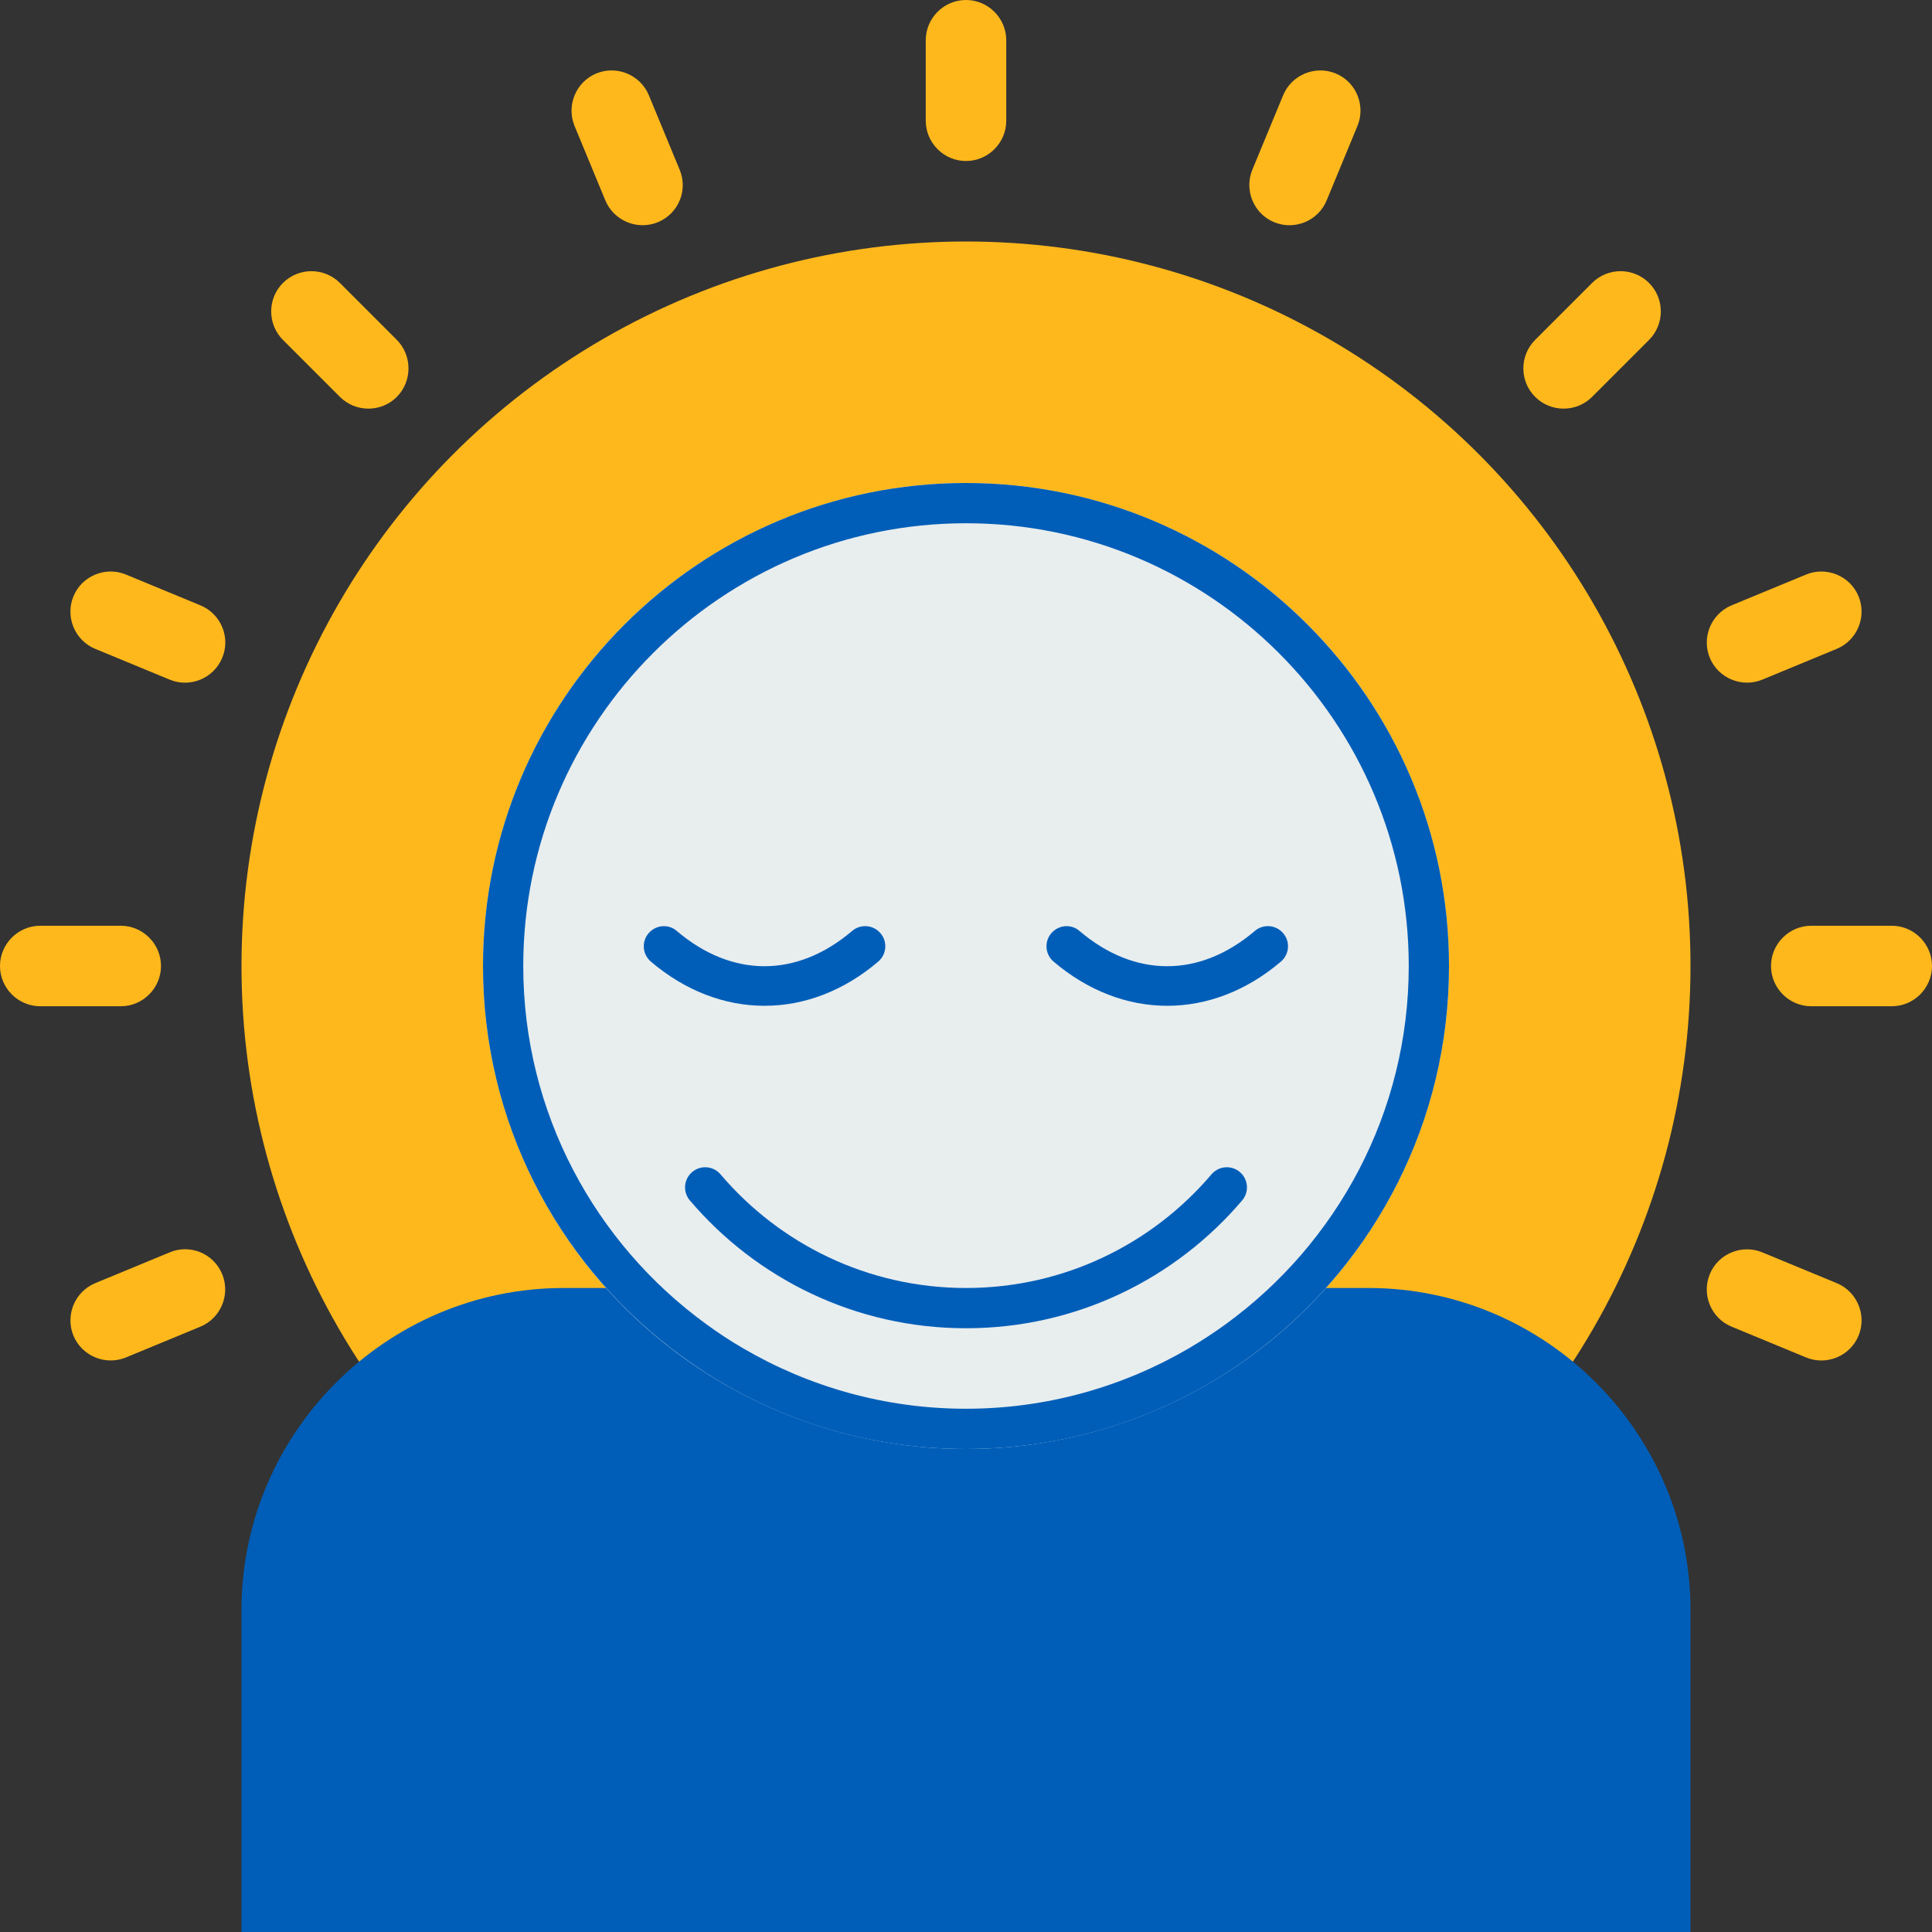
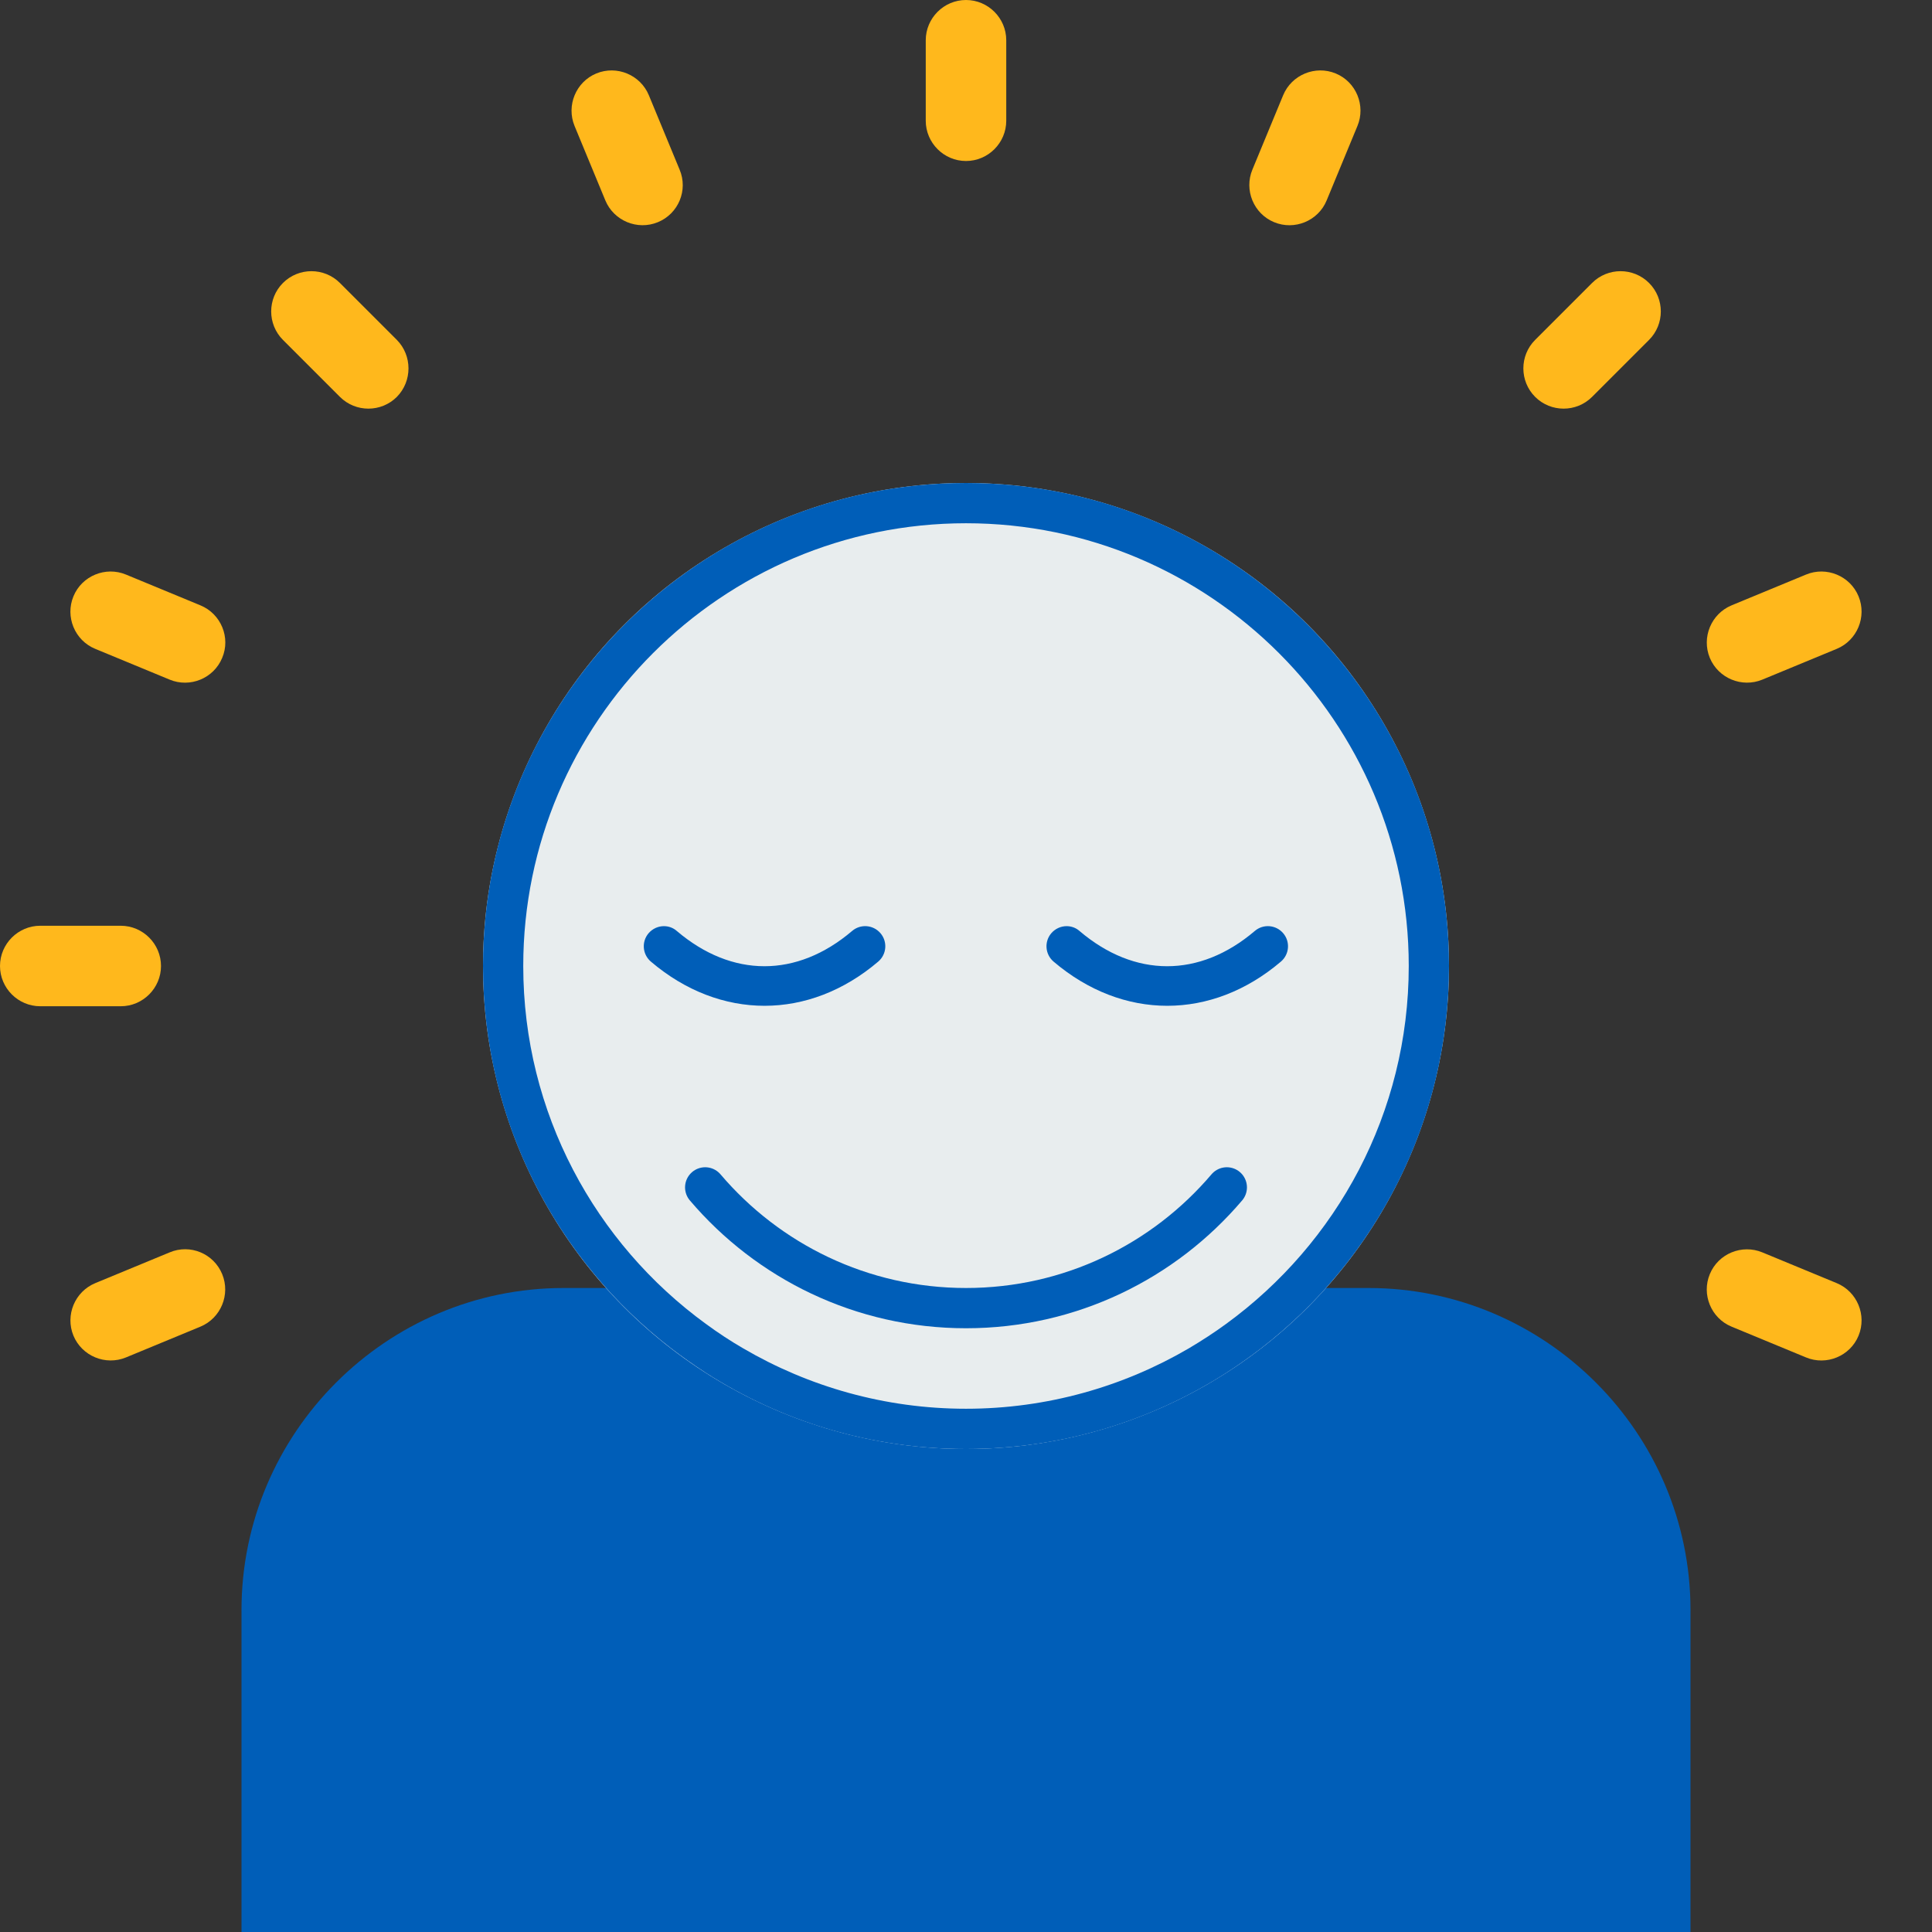
<svg xmlns="http://www.w3.org/2000/svg" version="1.1" id="Layer_1" x="0px" y="0px" viewBox="0 0 96 96" enable-background="new 0 0 96 96" xml:space="preserve">
  <rect x="0" y="0" width="96" height="96" fill="#333333" stroke="none" />
  <g>
    <path fill="#FFB81C" d="M48,8L48,8c-1.1,0-2-0.9-2-2V2c0-1.1,0.9-2,2-2h0c1.1,0,2,0.9,2,2v4C50,7.1,49.1,8,48,8z" />
    <path fill="#FFB81C" d="M48,96L48,96c-1.1,0-2-0.9-2-2v-4c0-1.1,0.9-2,2-2h0c1.1,0,2,0.9,2,2v4C50,95.1,49.1,96,48,96z" />
  </g>
  <g>
    <path fill="#FFB81C" d="M32.69,11.04L32.69,11.04c-1.02,0.42-2.19-0.07-2.61-1.08l-1.53-3.7c-0.42-1.02,0.07-2.19,1.08-2.61l0,0   c1.02-0.42,2.19,0.07,2.61,1.08l1.53,3.7C34.2,9.45,33.71,10.62,32.69,11.04z" />
    <path fill="#FFB81C" d="M66.37,92.35L66.37,92.35c-1.02,0.42-2.19-0.07-2.61-1.08l-1.53-3.7c-0.42-1.02,0.07-2.19,1.08-2.61l0,0   c1.02-0.42,2.19,0.07,2.61,1.08l1.53,3.7C67.87,90.75,67.39,91.93,66.37,92.35z" />
  </g>
  <g>
    <path fill="#FFB81C" d="M19.72,19.72L19.72,19.72c-0.78,0.78-2.05,0.78-2.83,0l-2.83-2.83c-0.78-0.78-0.78-2.05,0-2.83l0,0   c0.78-0.78,2.05-0.78,2.83,0l2.83,2.83C20.49,17.67,20.49,18.94,19.72,19.72z" />
    <path fill="#FFB81C" d="M81.94,81.94L81.94,81.94c-0.78,0.78-2.05,0.78-2.83,0l-2.83-2.83c-0.78-0.78-0.78-2.05,0-2.83l0,0   c0.78-0.78,2.05-0.78,2.83,0l2.83,2.83C82.72,79.89,82.72,81.16,81.94,81.94z" />
  </g>
  <g>
    <path fill="#FFB81C" d="M11.04,32.69L11.04,32.69c-0.42,1.02-1.6,1.5-2.61,1.08l-3.7-1.53c-1.02-0.42-1.5-1.6-1.08-2.61l0,0   c0.42-1.02,1.6-1.5,2.61-1.08l3.7,1.53C10.98,30.5,11.47,31.68,11.04,32.69z" />
    <path fill="#FFB81C" d="M92.35,66.37L92.35,66.37c-0.42,1.02-1.6,1.5-2.61,1.08l-3.7-1.53c-1.02-0.42-1.5-1.6-1.08-2.61l0,0   c0.42-1.02,1.6-1.5,2.61-1.08l3.7,1.53C92.28,64.18,92.77,65.35,92.35,66.37z" />
  </g>
  <g>
    <path fill="#FFB81C" d="M8,48L8,48c0,1.1-0.9,2-2,2H2c-1.1,0-2-0.9-2-2l0,0c0-1.1,0.9-2,2-2h4C7.1,46,8,46.9,8,48z" />
-     <path fill="#FFB81C" d="M96,48L96,48c0,1.1-0.9,2-2,2h-4c-1.1,0-2-0.9-2-2v0c0-1.1,0.9-2,2-2h4C95.1,46,96,46.9,96,48z" />
  </g>
  <g>
    <path fill="#FFB81C" d="M11.04,63.31L11.04,63.31c0.42,1.02-0.07,2.19-1.08,2.61l-3.7,1.53c-1.02,0.42-2.19-0.07-2.61-1.08h0   c-0.42-1.02,0.07-2.19,1.08-2.61l3.7-1.53C9.45,61.8,10.62,62.29,11.04,63.31z" />
    <path fill="#FFB81C" d="M92.35,29.63L92.35,29.63c0.42,1.02-0.07,2.19-1.08,2.61l-3.7,1.53c-1.02,0.42-2.19-0.07-2.61-1.08l0,0   c-0.42-1.02,0.07-2.19,1.08-2.61l3.7-1.53C90.75,28.13,91.93,28.61,92.35,29.63z" />
  </g>
  <g>
    <path fill="#FFB81C" d="M19.72,76.28L19.72,76.28c0.78,0.78,0.78,2.05,0,2.83l-2.83,2.83c-0.78,0.78-2.05,0.78-2.83,0h0   c-0.78-0.78-0.78-2.05,0-2.83l2.83-2.83C17.67,75.51,18.94,75.51,19.72,76.28z" />
    <path fill="#FFB81C" d="M81.94,14.06L81.94,14.06c0.78,0.78,0.78,2.05,0,2.83l-2.83,2.83c-0.78,0.78-2.05,0.78-2.83,0v0   c-0.78-0.78-0.78-2.05,0-2.83l2.83-2.83C79.89,13.28,81.16,13.28,81.94,14.06z" />
  </g>
  <g>
    <path fill="#FFB81C" d="M32.69,84.96L32.69,84.96c1.02,0.42,1.5,1.6,1.08,2.61l-1.53,3.7c-0.42,1.02-1.6,1.5-2.61,1.08l0,0   c-1.02-0.42-1.5-1.6-1.08-2.61l1.53-3.7C30.5,85.02,31.68,84.53,32.69,84.96z" />
    <path fill="#FFB81C" d="M66.37,3.65L66.37,3.65c1.02,0.42,1.5,1.6,1.08,2.61l-1.53,3.7c-0.42,1.02-1.6,1.5-2.61,1.08l0,0   c-1.02-0.42-1.5-1.6-1.08-2.61l1.53-3.7C64.18,3.72,65.35,3.23,66.37,3.65z" />
  </g>
-   <circle fill="#FFB81C" cx="48" cy="48" r="36" />
  <g>
    <path fill="#005EB8" d="M84,96V80c0-8.8-7.2-16-16-16H28c-8.8,0-16,7.2-16,16v16H84z" />
  </g>
  <g>
    <circle fill="#E8EDEE" cx="48" cy="48" r="24" />
  </g>
  <path fill="none" d="M60.93,65.78C66.42,61.78,70,55.3,70,48c0-12.13-9.87-22-22-22s-22,9.87-22,22c0,7.3,3.58,13.78,9.07,17.78  C38.8,63.39,43.24,62,48,62S57.2,63.39,60.93,65.78z" />
  <path fill="#005EB8" d="M48,24c-13.25,0-24,10.75-24,24c0,7.74,3.66,14.61,9.35,19c0.56,0.43,1.13,0.83,1.73,1.22  C38.8,70.61,43.24,72,48,72s9.2-1.39,12.93-3.78c0.59-0.38,1.17-0.79,1.73-1.22C68.34,62.61,72,55.74,72,48C72,34.75,61.25,24,48,24  z M60.93,65.78c-0.6,0.44-1.22,0.84-1.86,1.22c-3.25,1.9-7.04,3-11.07,3s-7.82-1.1-11.07-3c-0.64-0.37-1.26-0.78-1.86-1.22  C29.58,61.78,26,55.3,26,48c0-12.13,9.87-22,22-22s22,9.87,22,22C70,55.3,66.42,61.78,60.93,65.78z" />
  <g>
    <g>
      <path fill="#005EB8" d="M32.99,46.02c-0.28,0-0.56,0.12-0.76,0.35c-0.36,0.42-0.31,1.05,0.11,1.41c3.44,2.93,7.86,2.93,11.3,0    c0.42-0.36,0.47-0.99,0.11-1.41c-0.36-0.42-0.99-0.47-1.41-0.11c-2.75,2.34-5.97,2.33-8.71,0C33.45,46.1,33.22,46.02,32.99,46.02z    " />
    </g>
  </g>
  <g>
    <g>
      <path fill="#005EB8" d="M53,46.02c-0.28,0-0.56,0.12-0.76,0.35c-0.36,0.42-0.31,1.05,0.11,1.41c3.44,2.93,7.86,2.93,11.3,0    c0.42-0.36,0.47-0.99,0.11-1.41c-0.36-0.42-0.99-0.47-1.41-0.11c-2.75,2.34-5.97,2.33-8.71,0C53.46,46.1,53.23,46.02,53,46.02z" />
    </g>
  </g>
  <path fill="none" stroke="#005EB8" stroke-width="2" stroke-linecap="round" stroke-miterlimit="10" d="M60.96,59  c-3.12,3.67-7.77,6-12.96,6s-9.84-2.33-12.96-6" />
</svg>